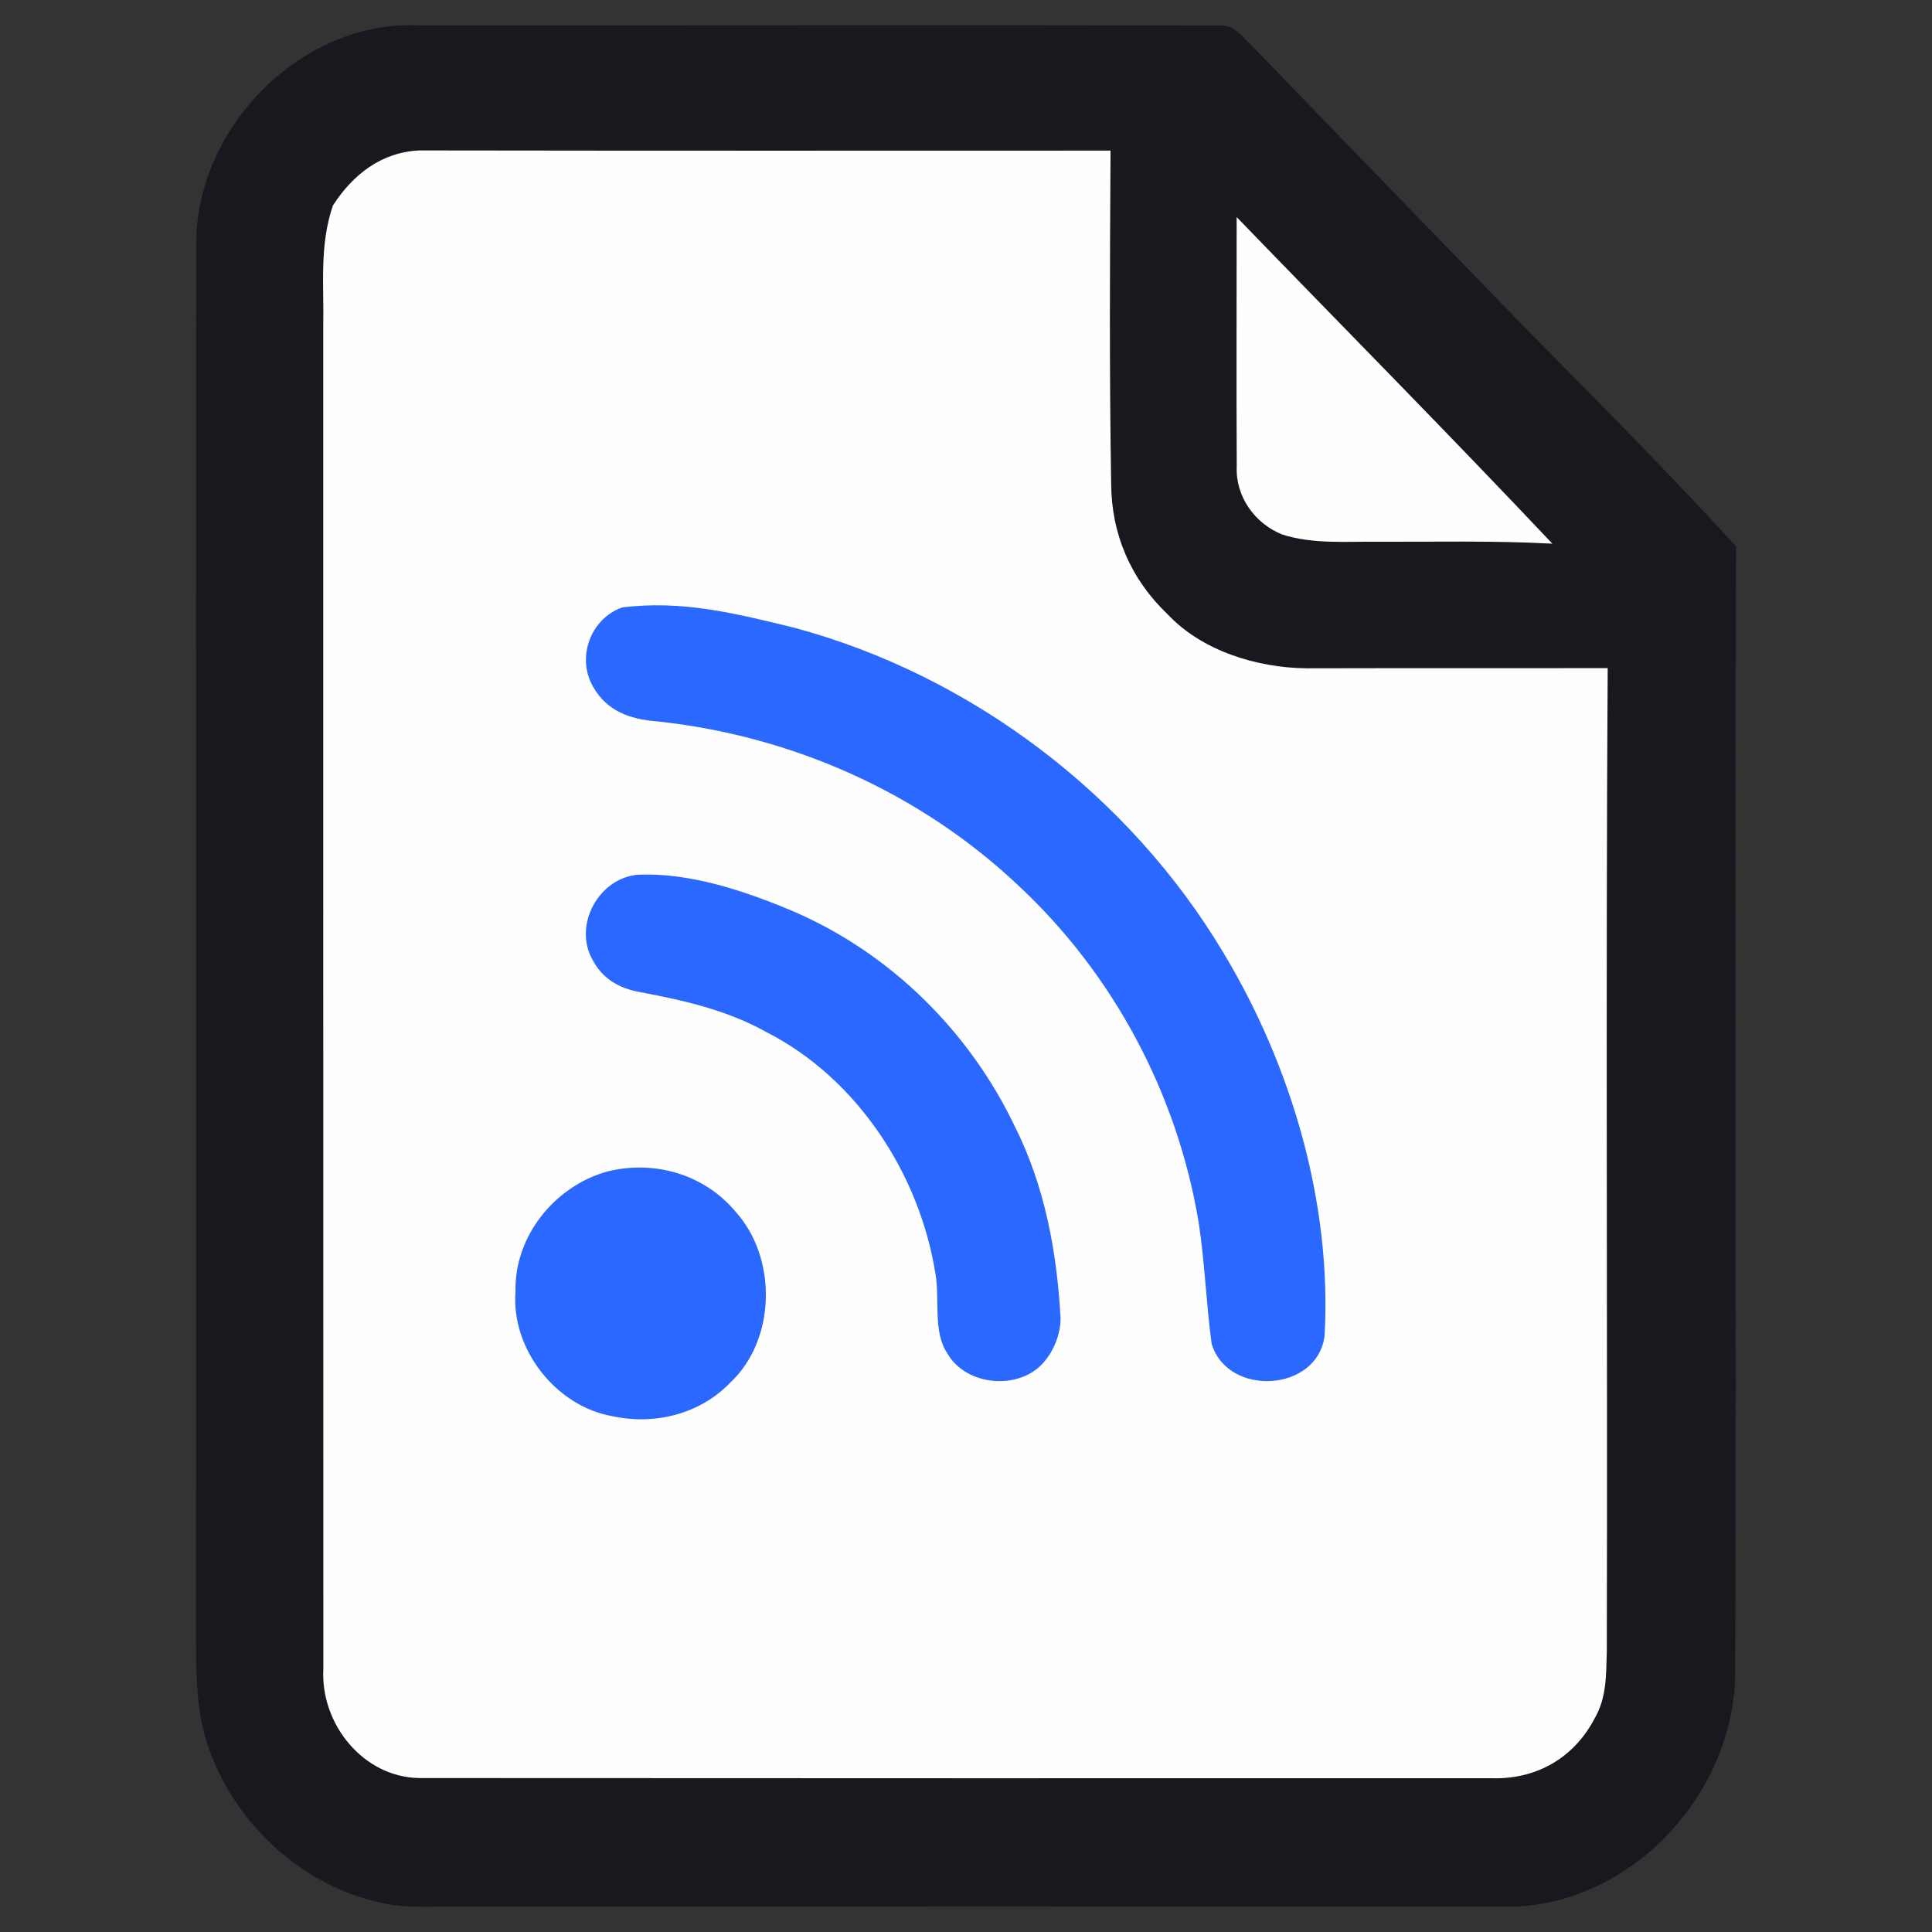
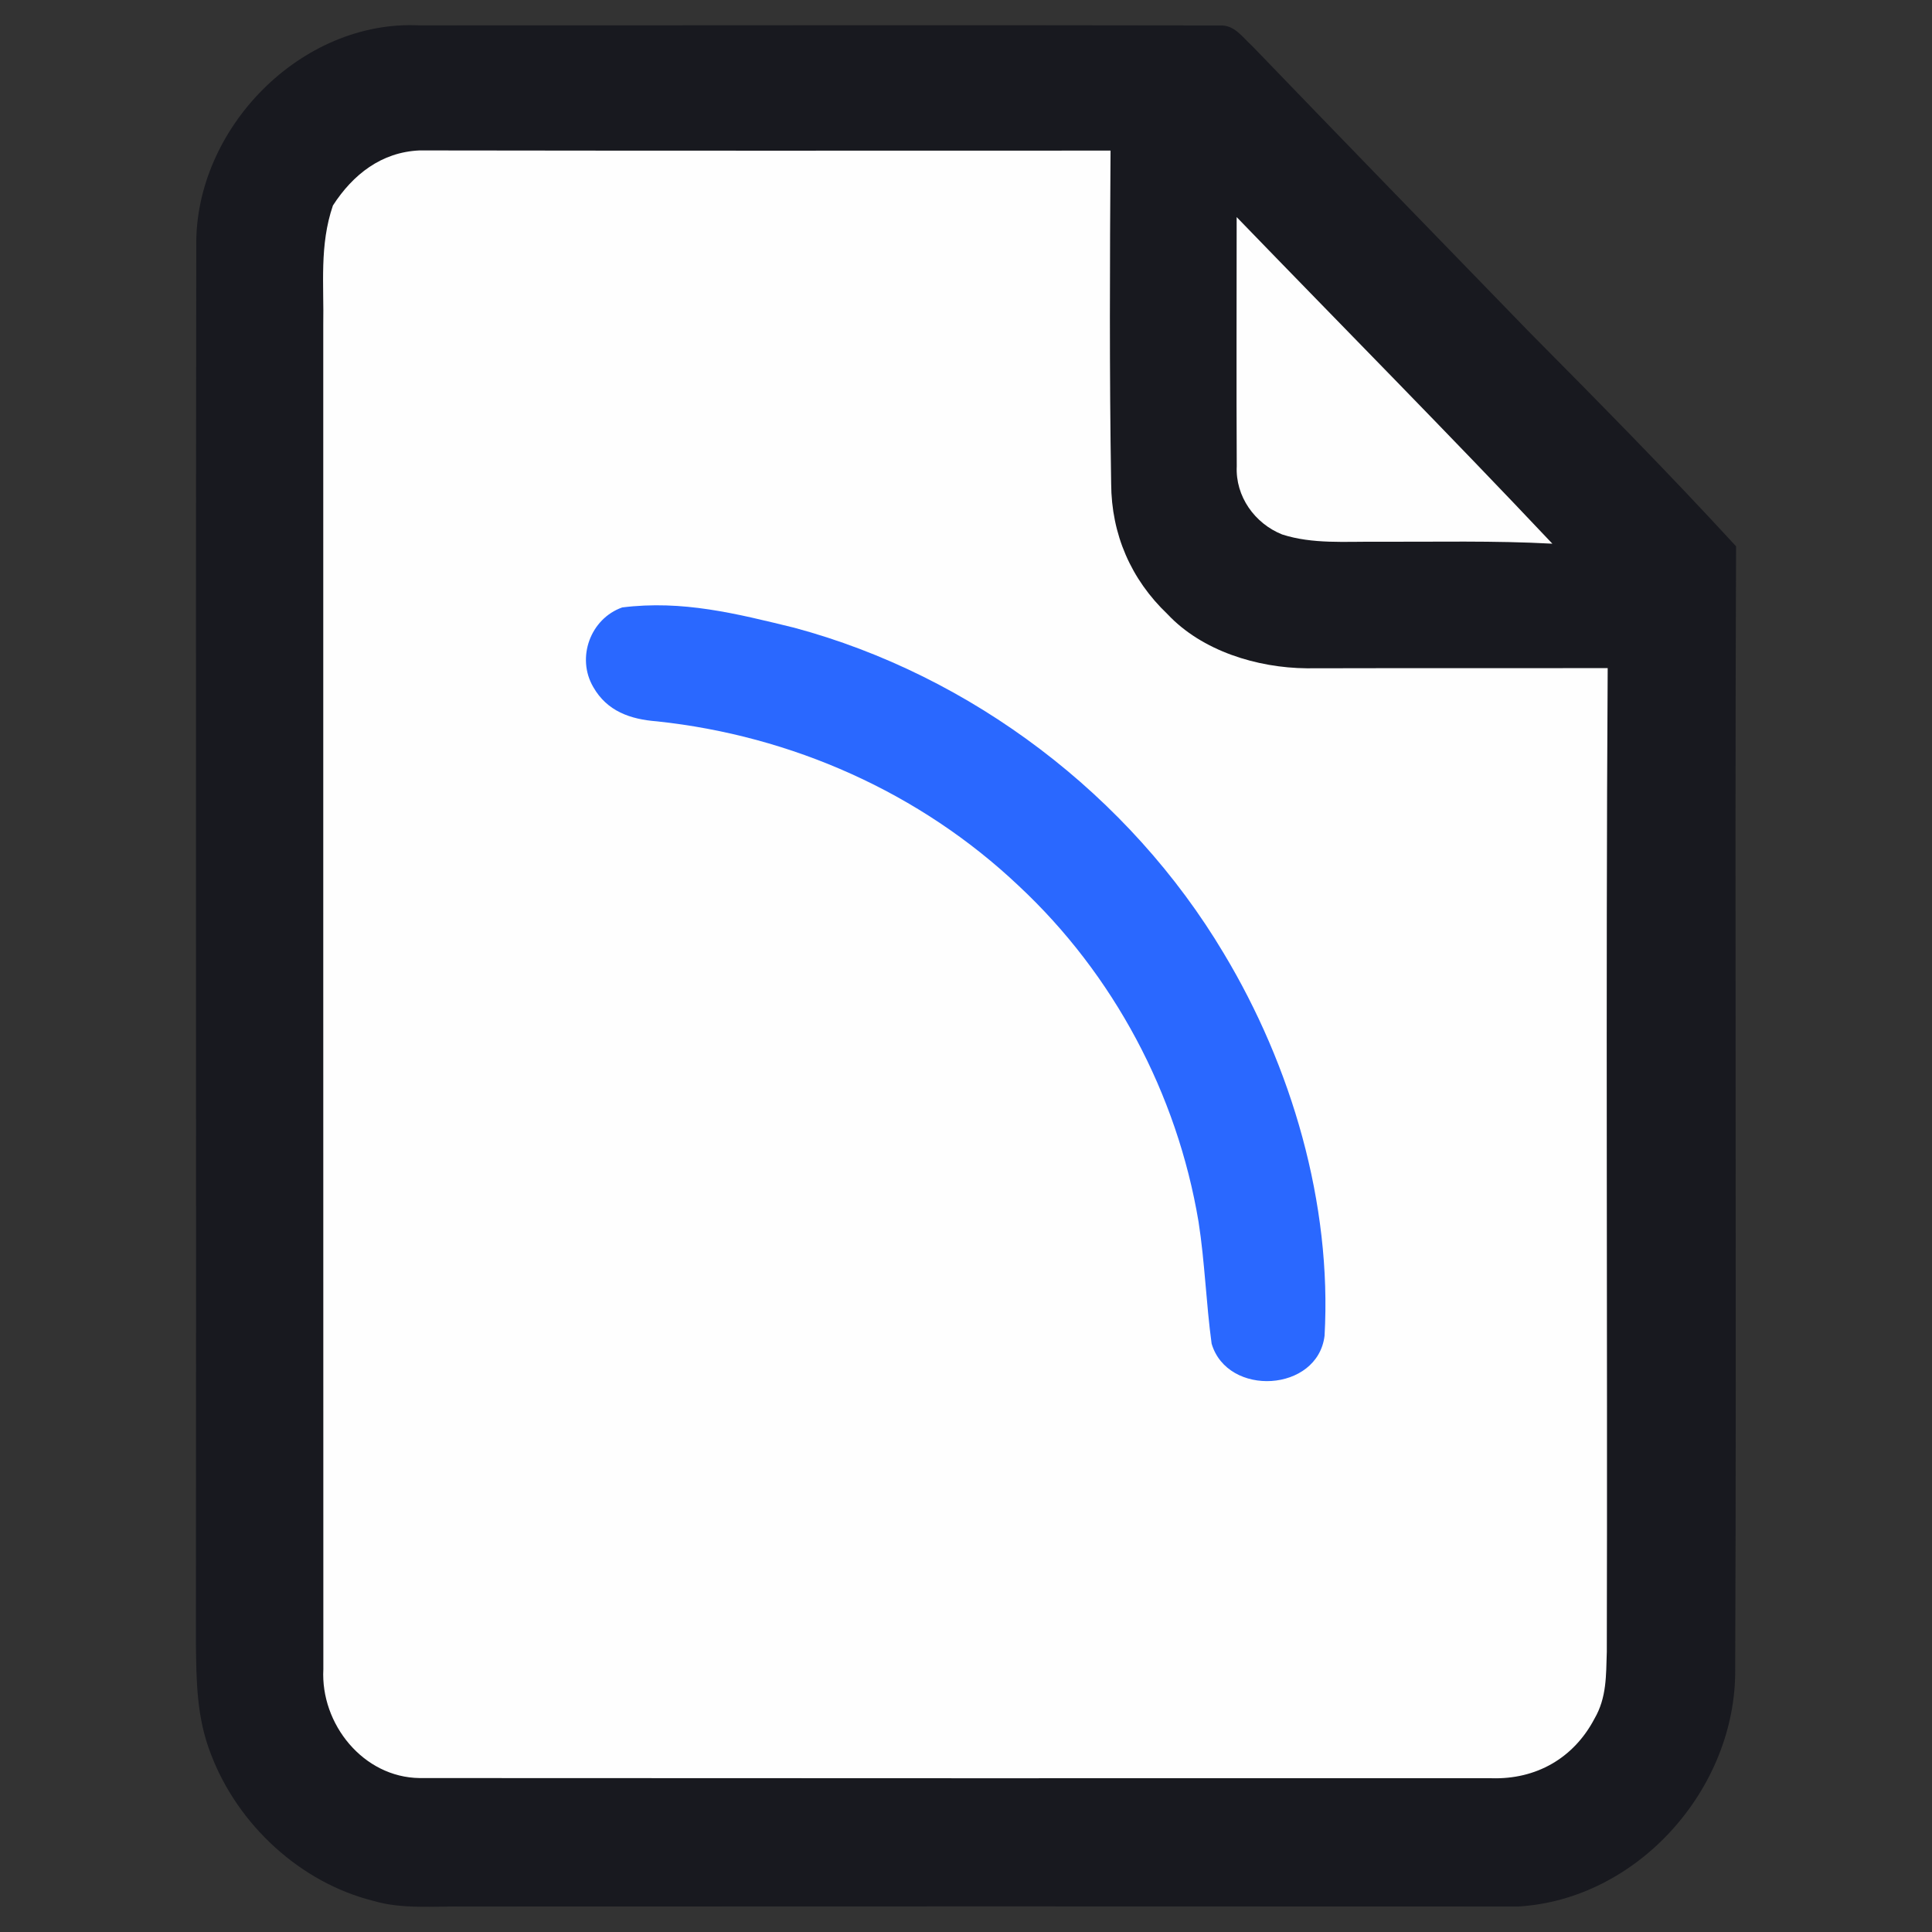
<svg xmlns="http://www.w3.org/2000/svg" id="Layer_1" viewBox="0 0 220 220">
  <rect x="0" y="0" width="220" height="220" fill="#333333" stroke="none" />
  <defs>
    <style>
      .cls-1 {
        fill: #2a68ff;
      }

      .cls-2 {
        fill: #18191f;
      }

      .cls-3 {
        fill: #fefefe;
      }
    </style>
  </defs>
  <path class="cls-2" d="M47.81,2.89c30.26.01,60.83-.05,91.04.01,1.74-.1,2.6,1.32,3.77,2.37,10.46,10.86,20.98,21.68,31.49,32.51,7.96,8.03,15.93,16.1,23.58,24.43-.17,42.61.07,85.27-.1,127.88.12,13.58-11.09,26.22-24.74,27.01-40.01-.02-80.03-.02-120.04,0-3.35-.05-7.07.32-10.27-.64-8.35-2.07-15.49-8.71-18.52-16.71-1.62-4.11-1.67-8.32-1.71-12.67.05-52.95-.04-106.06.04-159-.22-13.4,11.92-25.88,25.46-25.19h0Z" />
  <path class="cls-3" d="M47.77,17.13c26.23.04,52.46.03,78.69.02-.08,12.64-.14,25.29.07,37.93.03,5.77,2.25,10.89,6.42,14.86,3.94,4.2,10.22,6.11,15.85,6.16,11.42-.03,22.84,0,34.27-.02-.23,37.32-.01,74.68-.1,112-.09,2.71,0,5.22-1.41,7.64-2.37,4.5-6.65,6.93-11.74,6.77-40.67.01-81.36,0-122.03-.02-6.43-.07-11.3-6.16-10.97-12.39-.02-51,0-102-.01-153,.09-4.69-.45-9.14,1.1-13.68,2.28-3.53,5.52-6.08,9.86-6.27h0Z" />
  <path class="cls-3" d="M140.82,24.72c11.98,12.39,24.13,24.66,35.95,37.19-6.63-.36-13.31-.2-19.96-.22-3.61-.04-7.34.29-10.81-.83-3.13-1.25-5.33-4.34-5.17-7.76-.05-9.46-.01-18.92-.01-28.38h0Z" />
  <path class="cls-1" d="M70.85,69.17c6.87-.86,12.99.7,19.59,2.31,20.2,5.43,38.19,19.1,48.9,37.06,7.74,12.87,12.34,28.52,11.49,43.57-.79,6.42-11.05,7-12.86.9-.63-4.61-.77-9.29-1.49-13.89-2.44-14.57-9.67-28.16-20.47-38.24-11.24-10.64-25.86-17.11-41.21-18.74-3.02-.23-5.67-1.15-7.24-3.9-1.96-3.34-.33-7.79,3.29-9.07h0Z" />
-   <path class="cls-1" d="M72.78,99.6c5.86-.22,12.04,1.86,17.4,4.11,11.15,4.76,20.21,13.7,25.41,24.62,3.41,6.83,4.76,14.23,5.18,21.79,0,1.77-.75,3.67-1.91,5-2.79,3.26-8.89,2.74-11.01-1.05-1.62-2.41-.83-6.14-1.32-8.96-1.77-11.31-8.86-22.26-19.18-27.54-4.55-2.56-9.47-3.65-14.54-4.61-2.3-.42-4.18-1.5-5.3-3.6-2.32-3.97.69-9.49,5.27-9.76h0Z" />
-   <path class="cls-1" d="M69.15,133.4c5.36-1.33,11.06.31,14.62,4.59,4.75,5.26,4.61,14.54-.6,19.44-3.46,3.6-8.6,4.87-13.41,3.84-6.46-1.12-11.58-7.67-11.06-14.2-.15-6.29,4.46-12,10.45-13.67h0Z" />
</svg>